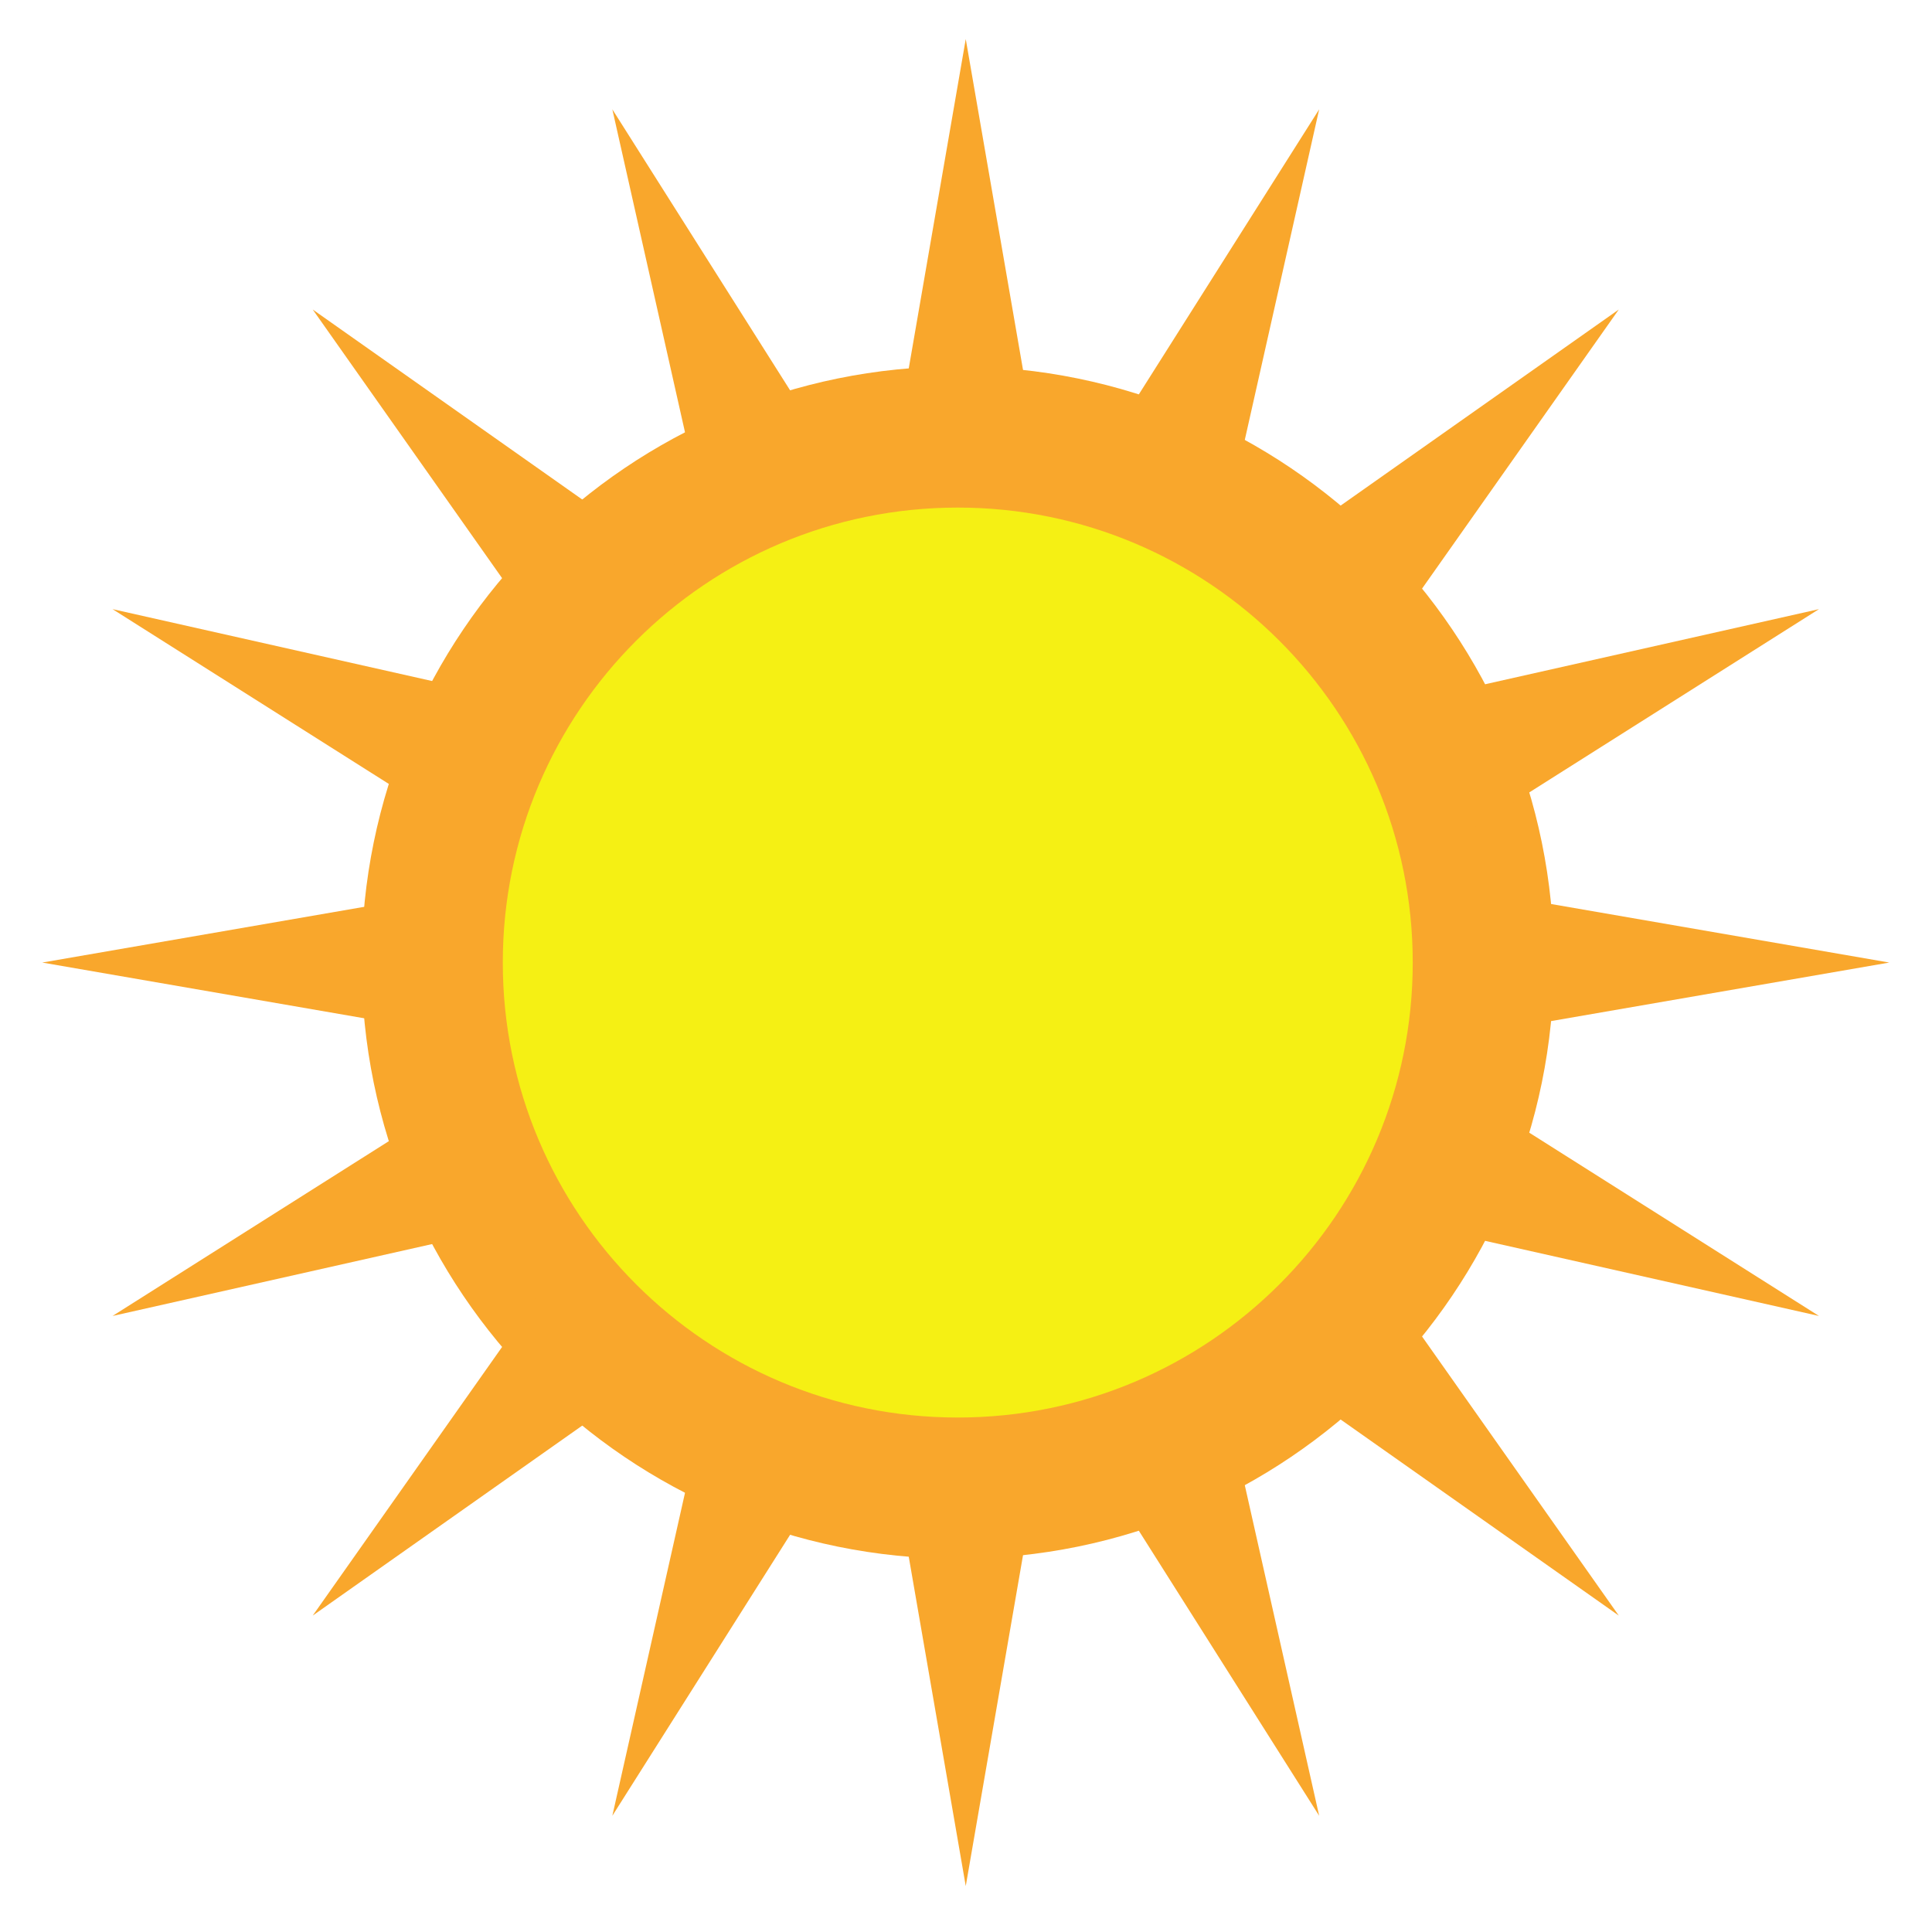
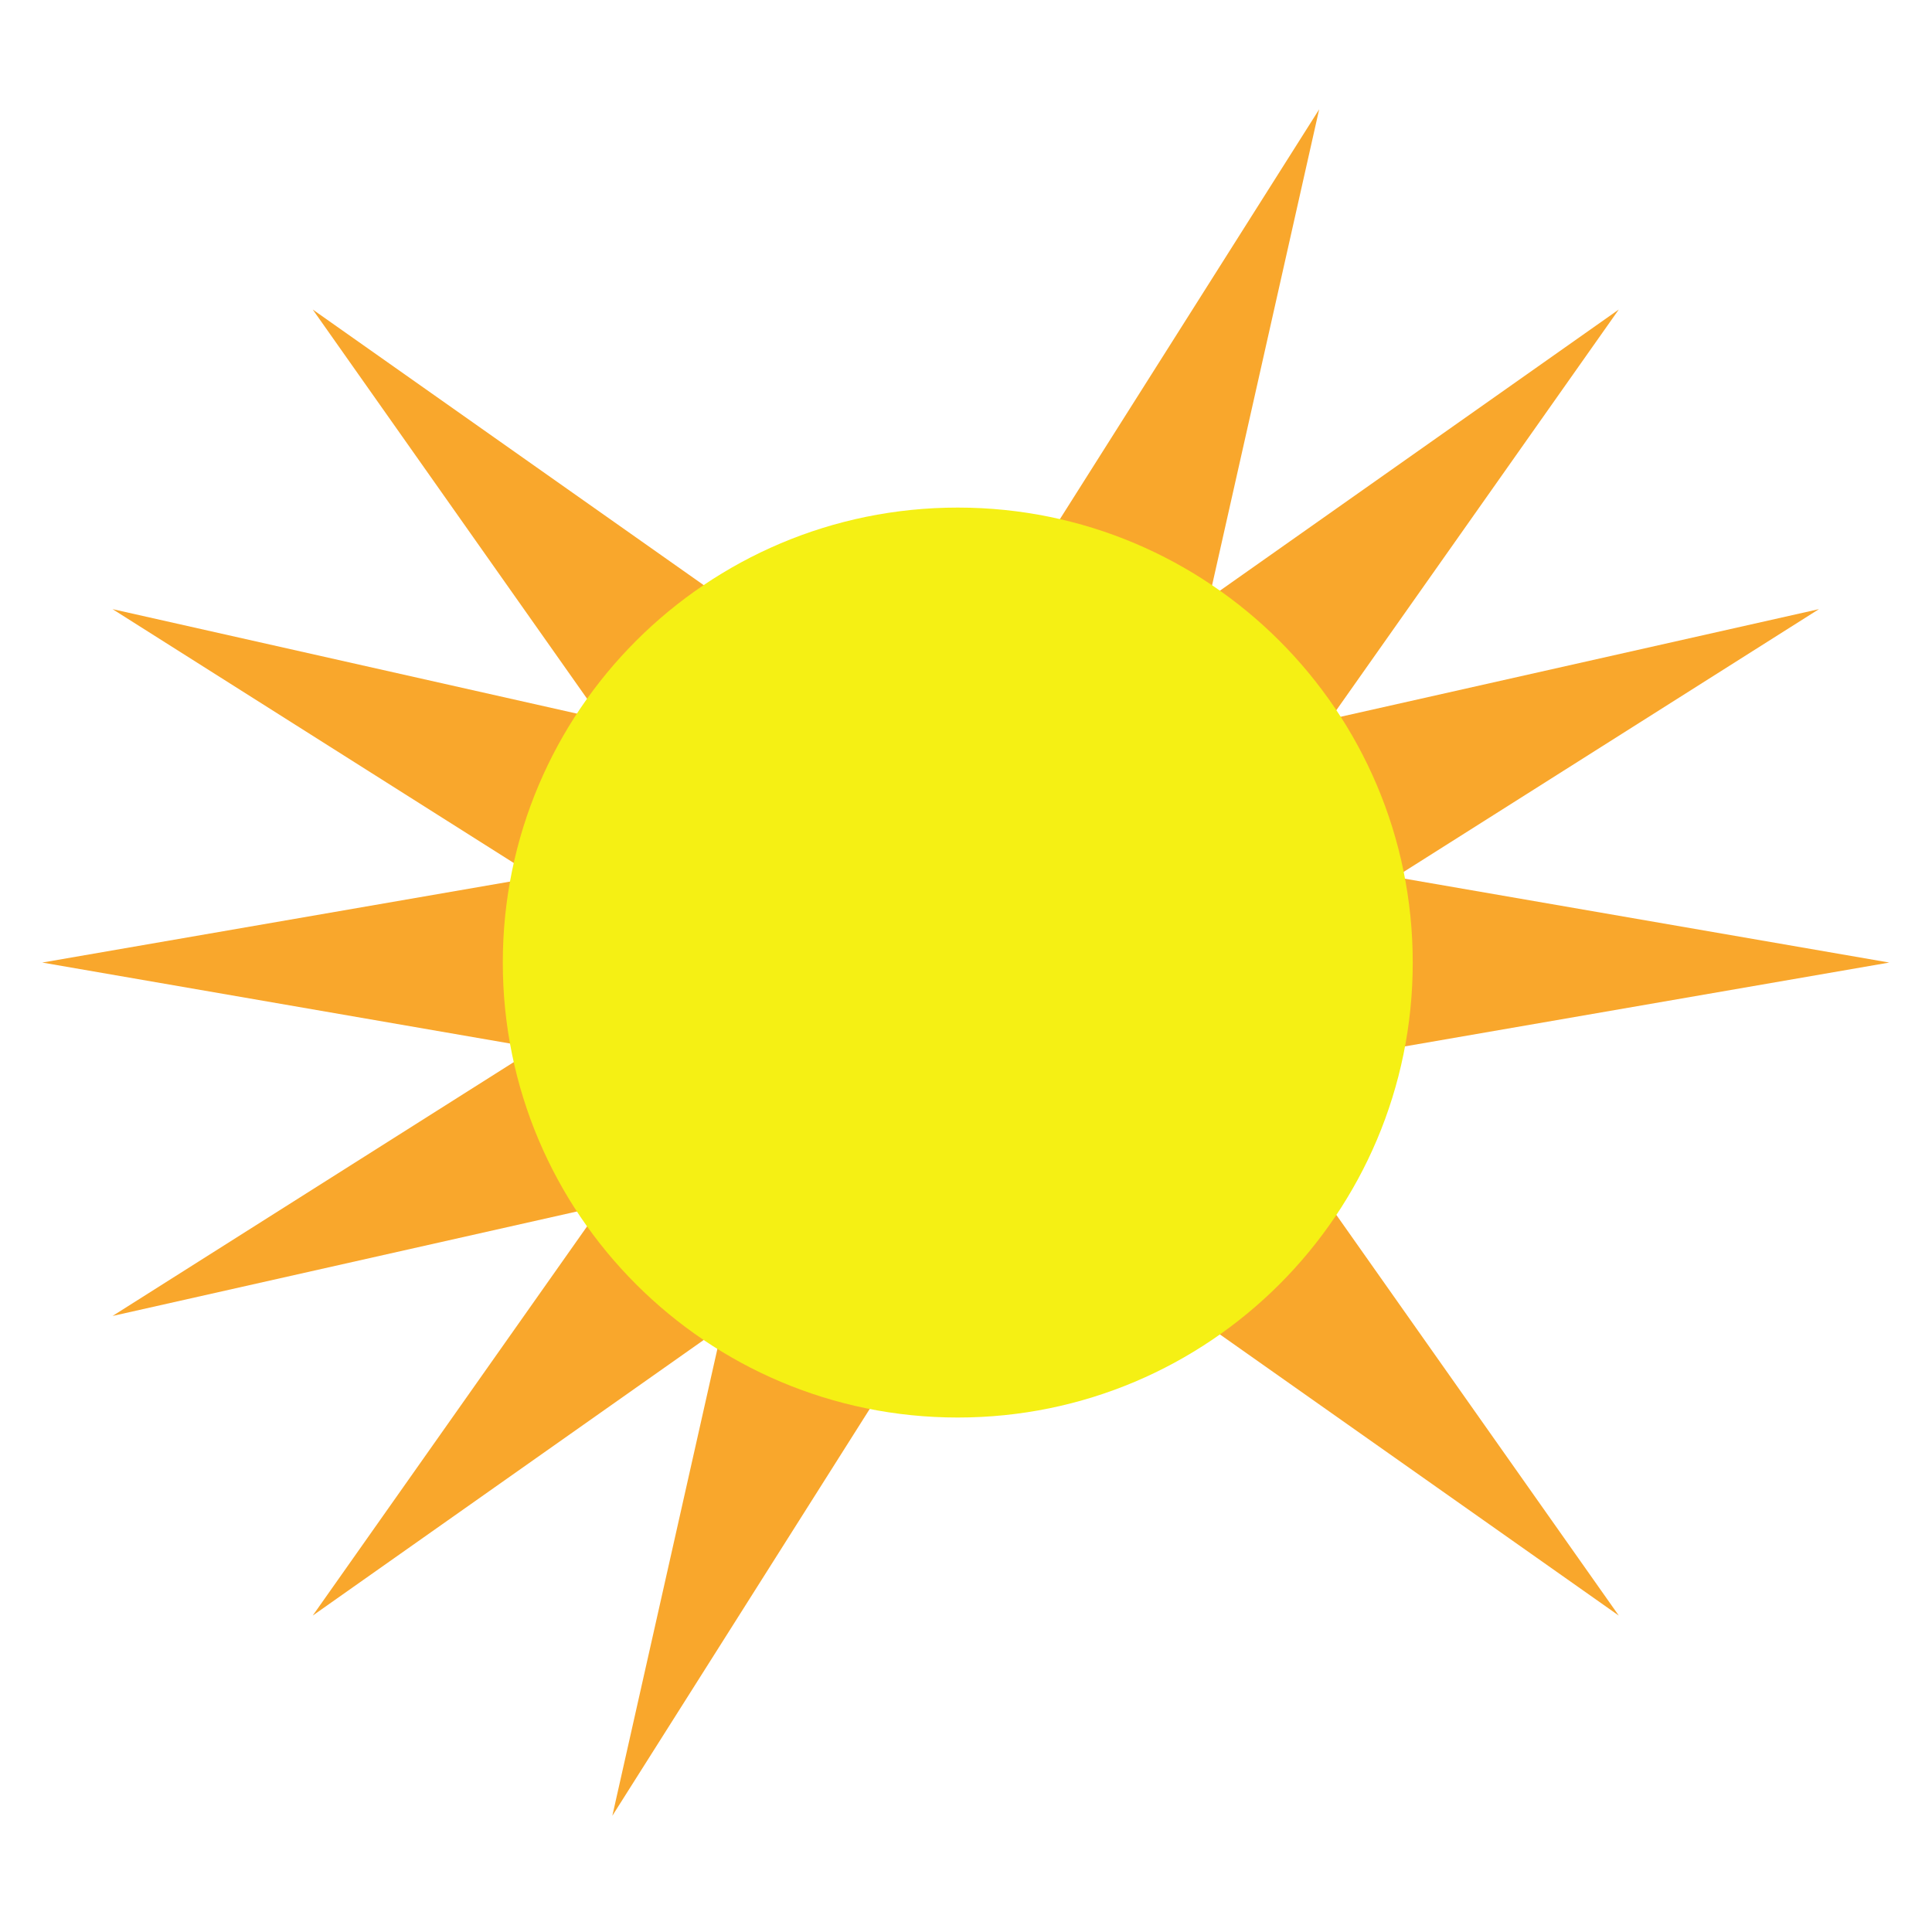
<svg xmlns="http://www.w3.org/2000/svg" xmlns:ns1="http://sodipodi.sourceforge.net/DTD/sodipodi-0.dtd" xmlns:ns2="http://www.inkscape.org/namespaces/inkscape" version="1.1" id="svg1858" xml:space="preserve" width="850" height="850" viewBox="0 0 850 850" ns1:docname="02. zonnetje.svg" ns2:version="1.0.1 (c497b03c, 2020-09-10)">
  <defs id="defs1862" />
  <ns1:namedview pagecolor="#ffffff" bordercolor="#666666" borderopacity="1" objecttolerance="10" gridtolerance="10" guidetolerance="10" ns2:pageopacity="0" ns2:pageshadow="2" ns2:window-width="2016" ns2:window-height="1117" id="namedview1860" showgrid="false" ns2:zoom="0.6385714" ns2:cx="933.33337" ns2:cy="653.33337" ns2:window-x="0" ns2:window-y="23" ns2:window-maximized="0" ns2:current-layer="g1866" />
  <g id="g1866" ns2:groupmode="layer" ns2:label="ink_ext_XXXXXX" transform="matrix(1.333,0,0,-1.333,0,1306.667)">
    <g id="g1868" transform="matrix(0.232,0,0,0.232,-1292.515,-964.451)">
-       <path d="m 7781.86,7012.95 c 0,-468.4 -379.72,-848.12 -848.12,-848.12 -468.4,0 -848.12,379.72 -848.12,848.12 0,468.4 379.72,848.12 848.12,848.12 468.4,0 848.12,-379.72 848.12,-848.12" style="fill:#f9a72c;fill-opacity:1;fill-rule:nonzero;stroke:none" id="path1888" />
-       <path d="m 7172.5,7012.95 h -454.8 l 227.4,1313.83 z" style="fill:#f9a72c;fill-opacity:1;fill-rule:nonzero;stroke:none" id="path1890" />
-       <path d="m 6717.7,7012.95 h 454.8 L 6945.1,5699.12 Z" style="fill:#f9a72c;fill-opacity:1;fill-rule:nonzero;stroke:none" id="path1892" />
+       <path d="m 6717.7,7012.95 h 454.8 Z" style="fill:#f9a72c;fill-opacity:1;fill-rule:nonzero;stroke:none" id="path1892" />
      <path d="m 6945.1,6785.55 v 454.8 l 1313.83,-227.4 z" style="fill:#f9a72c;fill-opacity:1;fill-rule:nonzero;stroke:none" id="path1894" />
      <path d="m 6945.1,7240.35 v -454.8 l -1313.83,227.4 z" style="fill:#f9a72c;fill-opacity:1;fill-rule:nonzero;stroke:none" id="path1896" />
      <path d="m 7105.9,7173.75 -321.6,-321.6 -768.22,1089.82 z" style="fill:#f9a72c;fill-opacity:1;fill-rule:nonzero;stroke:none" id="path1898" />
      <path d="m 6784.3,6852.15 321.6,321.6 768.22,-1089.82 z" style="fill:#f9a72c;fill-opacity:1;fill-rule:nonzero;stroke:none" id="path1900" />
      <path d="m 7105.9,6852.15 -321.6,321.6 1089.82,768.22 z" style="fill:#f9a72c;fill-opacity:1;fill-rule:nonzero;stroke:none" id="path1902" />
      <path d="m 6784.3,7173.75 321.6,-321.6 -1089.82,-768.22 z" style="fill:#f9a72c;fill-opacity:1;fill-rule:nonzero;stroke:none" id="path1904" />
-       <path d="M 7155.19,7099.97 6735.01,6925.93 6442.32,8226.77 Z" style="fill:#f9a72c;fill-opacity:1;fill-rule:nonzero;stroke:none" id="path1906" />
-       <path d="m 6735.01,6925.93 420.18,174.04 292.69,-1300.84 z" style="fill:#f9a72c;fill-opacity:1;fill-rule:nonzero;stroke:none" id="path1908" />
      <path d="m 7032.12,6802.86 -174.04,420.18 1300.84,292.69 z" style="fill:#f9a72c;fill-opacity:1;fill-rule:nonzero;stroke:none" id="path1910" />
      <path d="M 6858.08,7223.04 7032.12,6802.86 5731.28,6510.17 Z" style="fill:#f9a72c;fill-opacity:1;fill-rule:nonzero;stroke:none" id="path1912" />
      <path d="m 7032.12,7223.04 -174.04,-420.18 -1126.8,712.87 z" style="fill:#f9a72c;fill-opacity:1;fill-rule:nonzero;stroke:none" id="path1914" />
-       <path d="m 6858.08,6802.86 174.04,420.18 1126.8,-712.87 z" style="fill:#f9a72c;fill-opacity:1;fill-rule:nonzero;stroke:none" id="path1916" />
      <path d="m 7155.19,6925.93 -420.18,174.04 712.87,1126.8 z" style="fill:#f9a72c;fill-opacity:1;fill-rule:nonzero;stroke:none" id="path1918" />
      <path d="m 6735.01,7099.97 420.18,-174.04 -712.87,-1126.8 z" style="fill:#f9a72c;fill-opacity:1;fill-rule:nonzero;stroke:none" id="path1920" />
      <path d="m 7581,7012.95 c 0,-357.47 -289.79,-647.26 -647.26,-647.26 -357.47,0 -647.26,289.79 -647.26,647.26 0,357.47 289.79,647.26 647.26,647.26 357.47,0 647.26,-289.79 647.26,-647.26" style="fill:#f5f014;fill-opacity:1;fill-rule:nonzero;stroke:none" id="path1922" />
    </g>
  </g>
</svg>